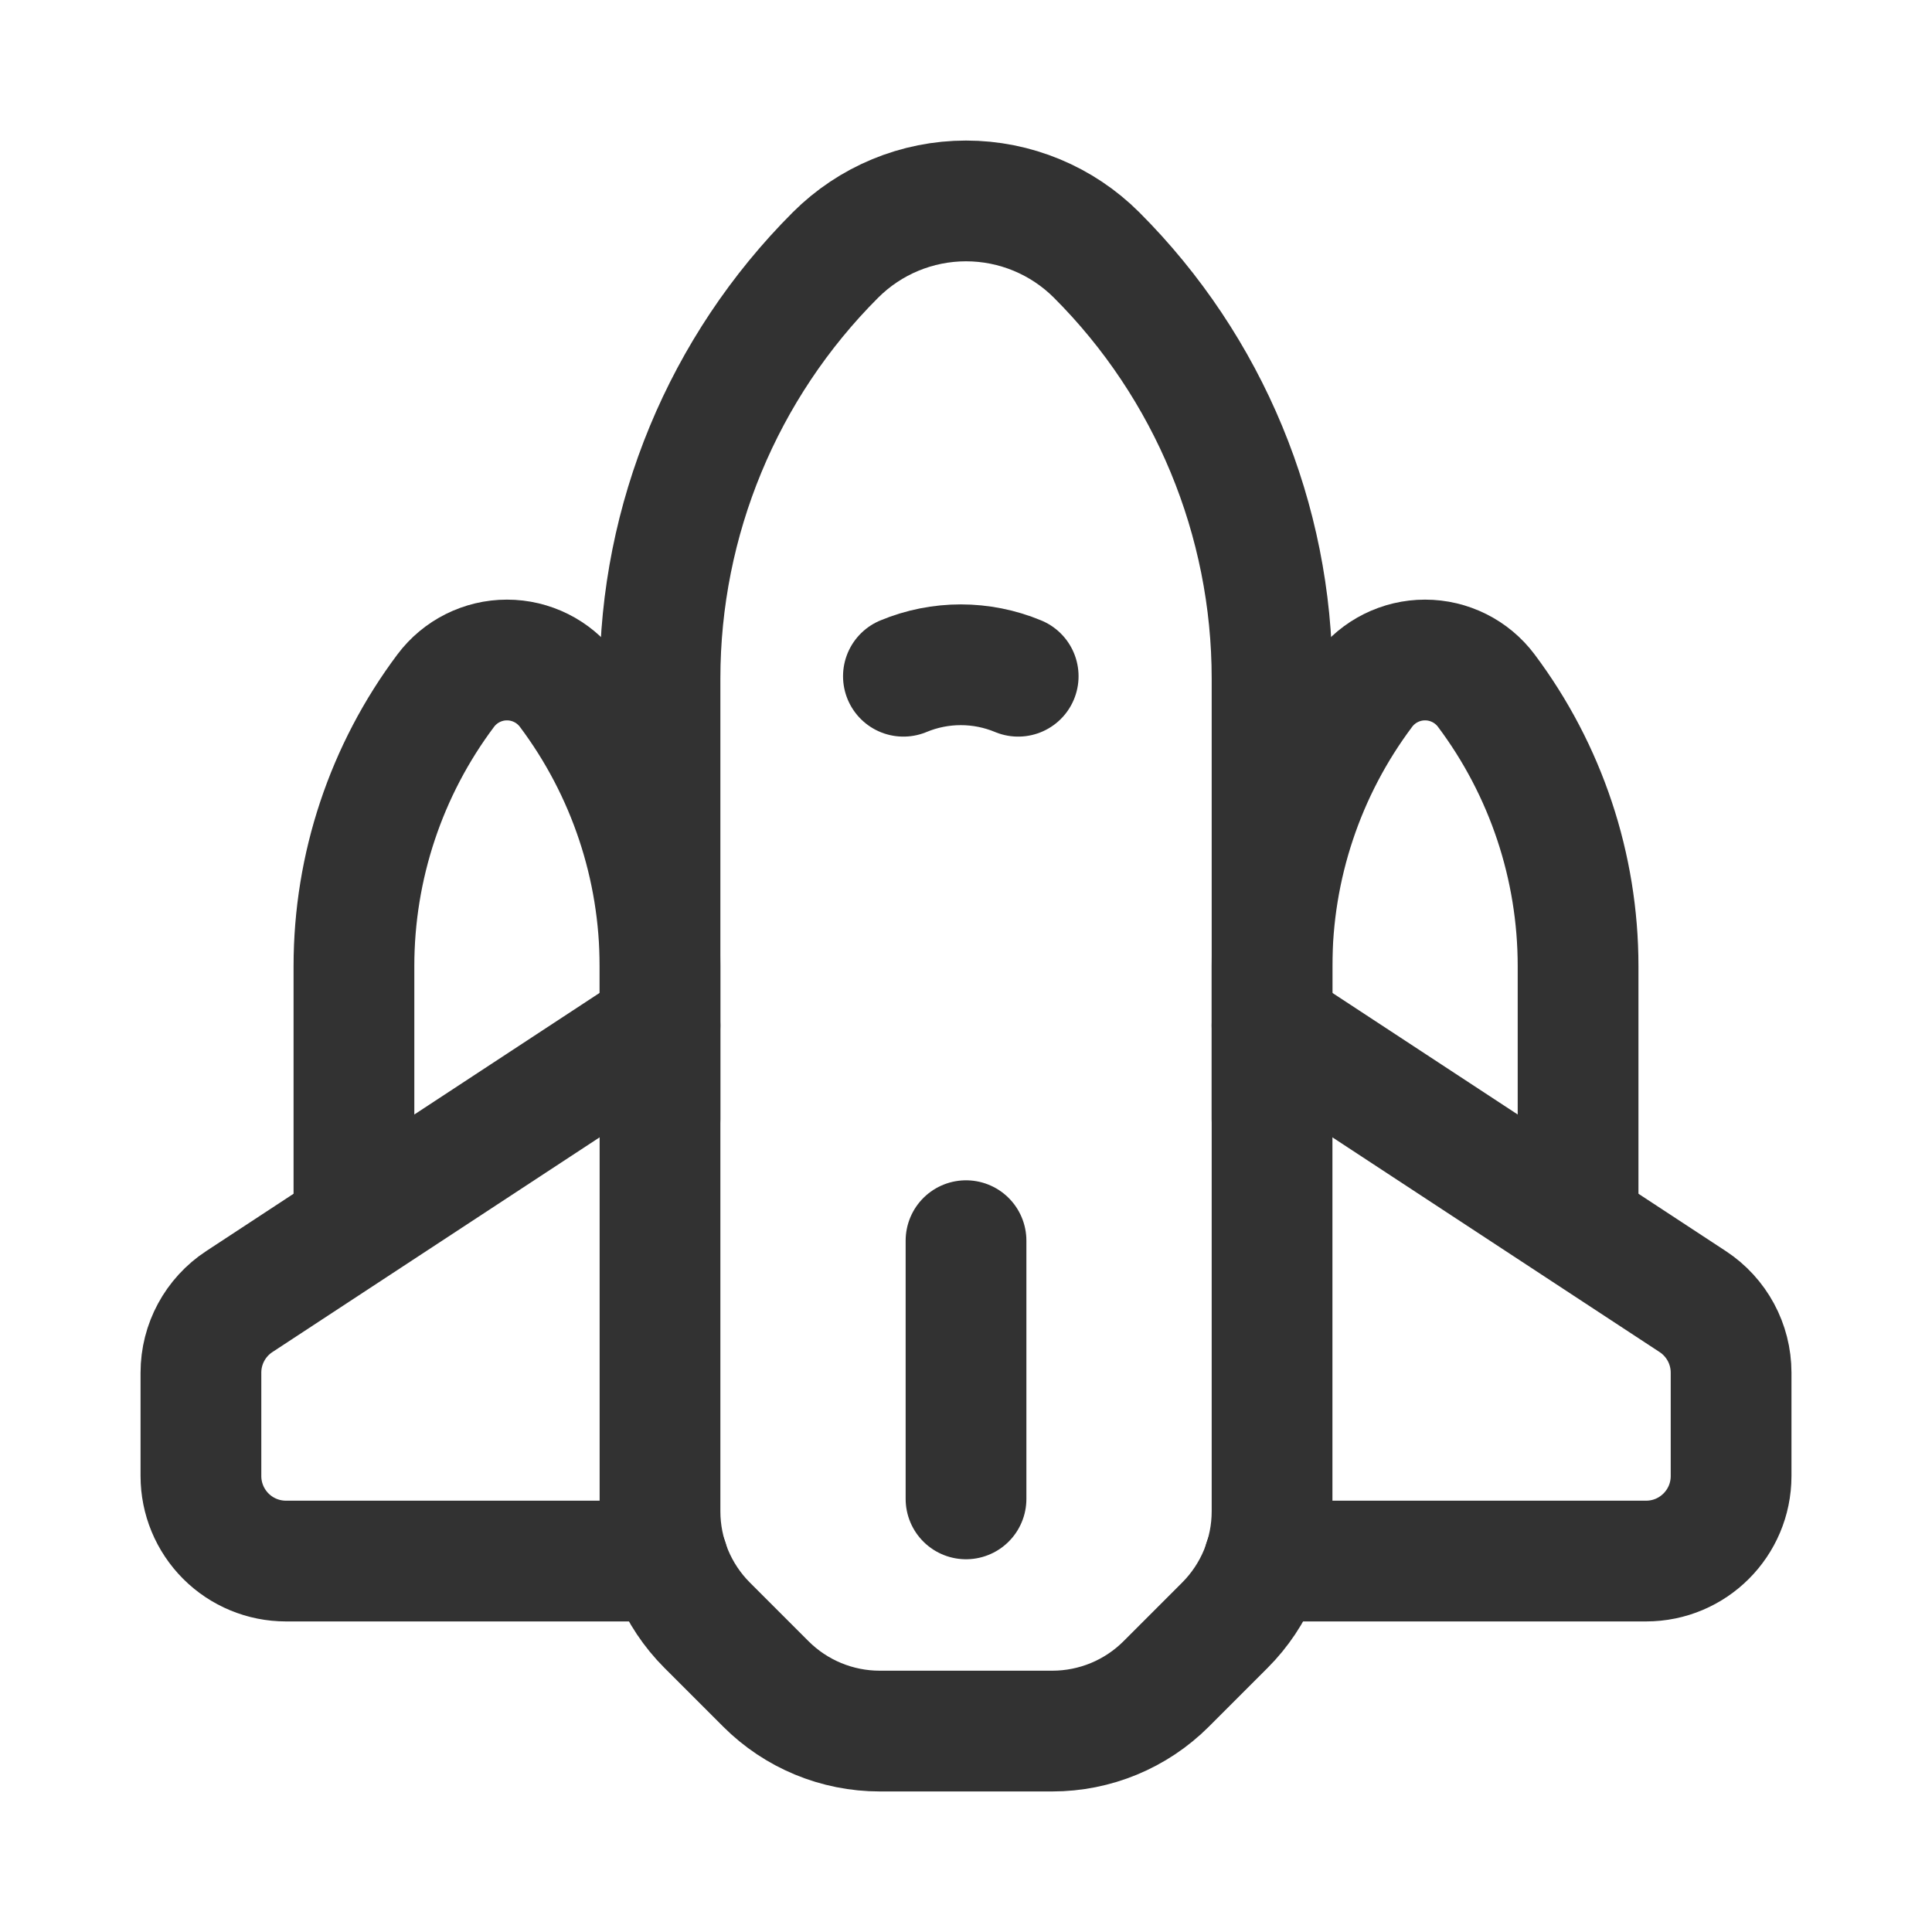
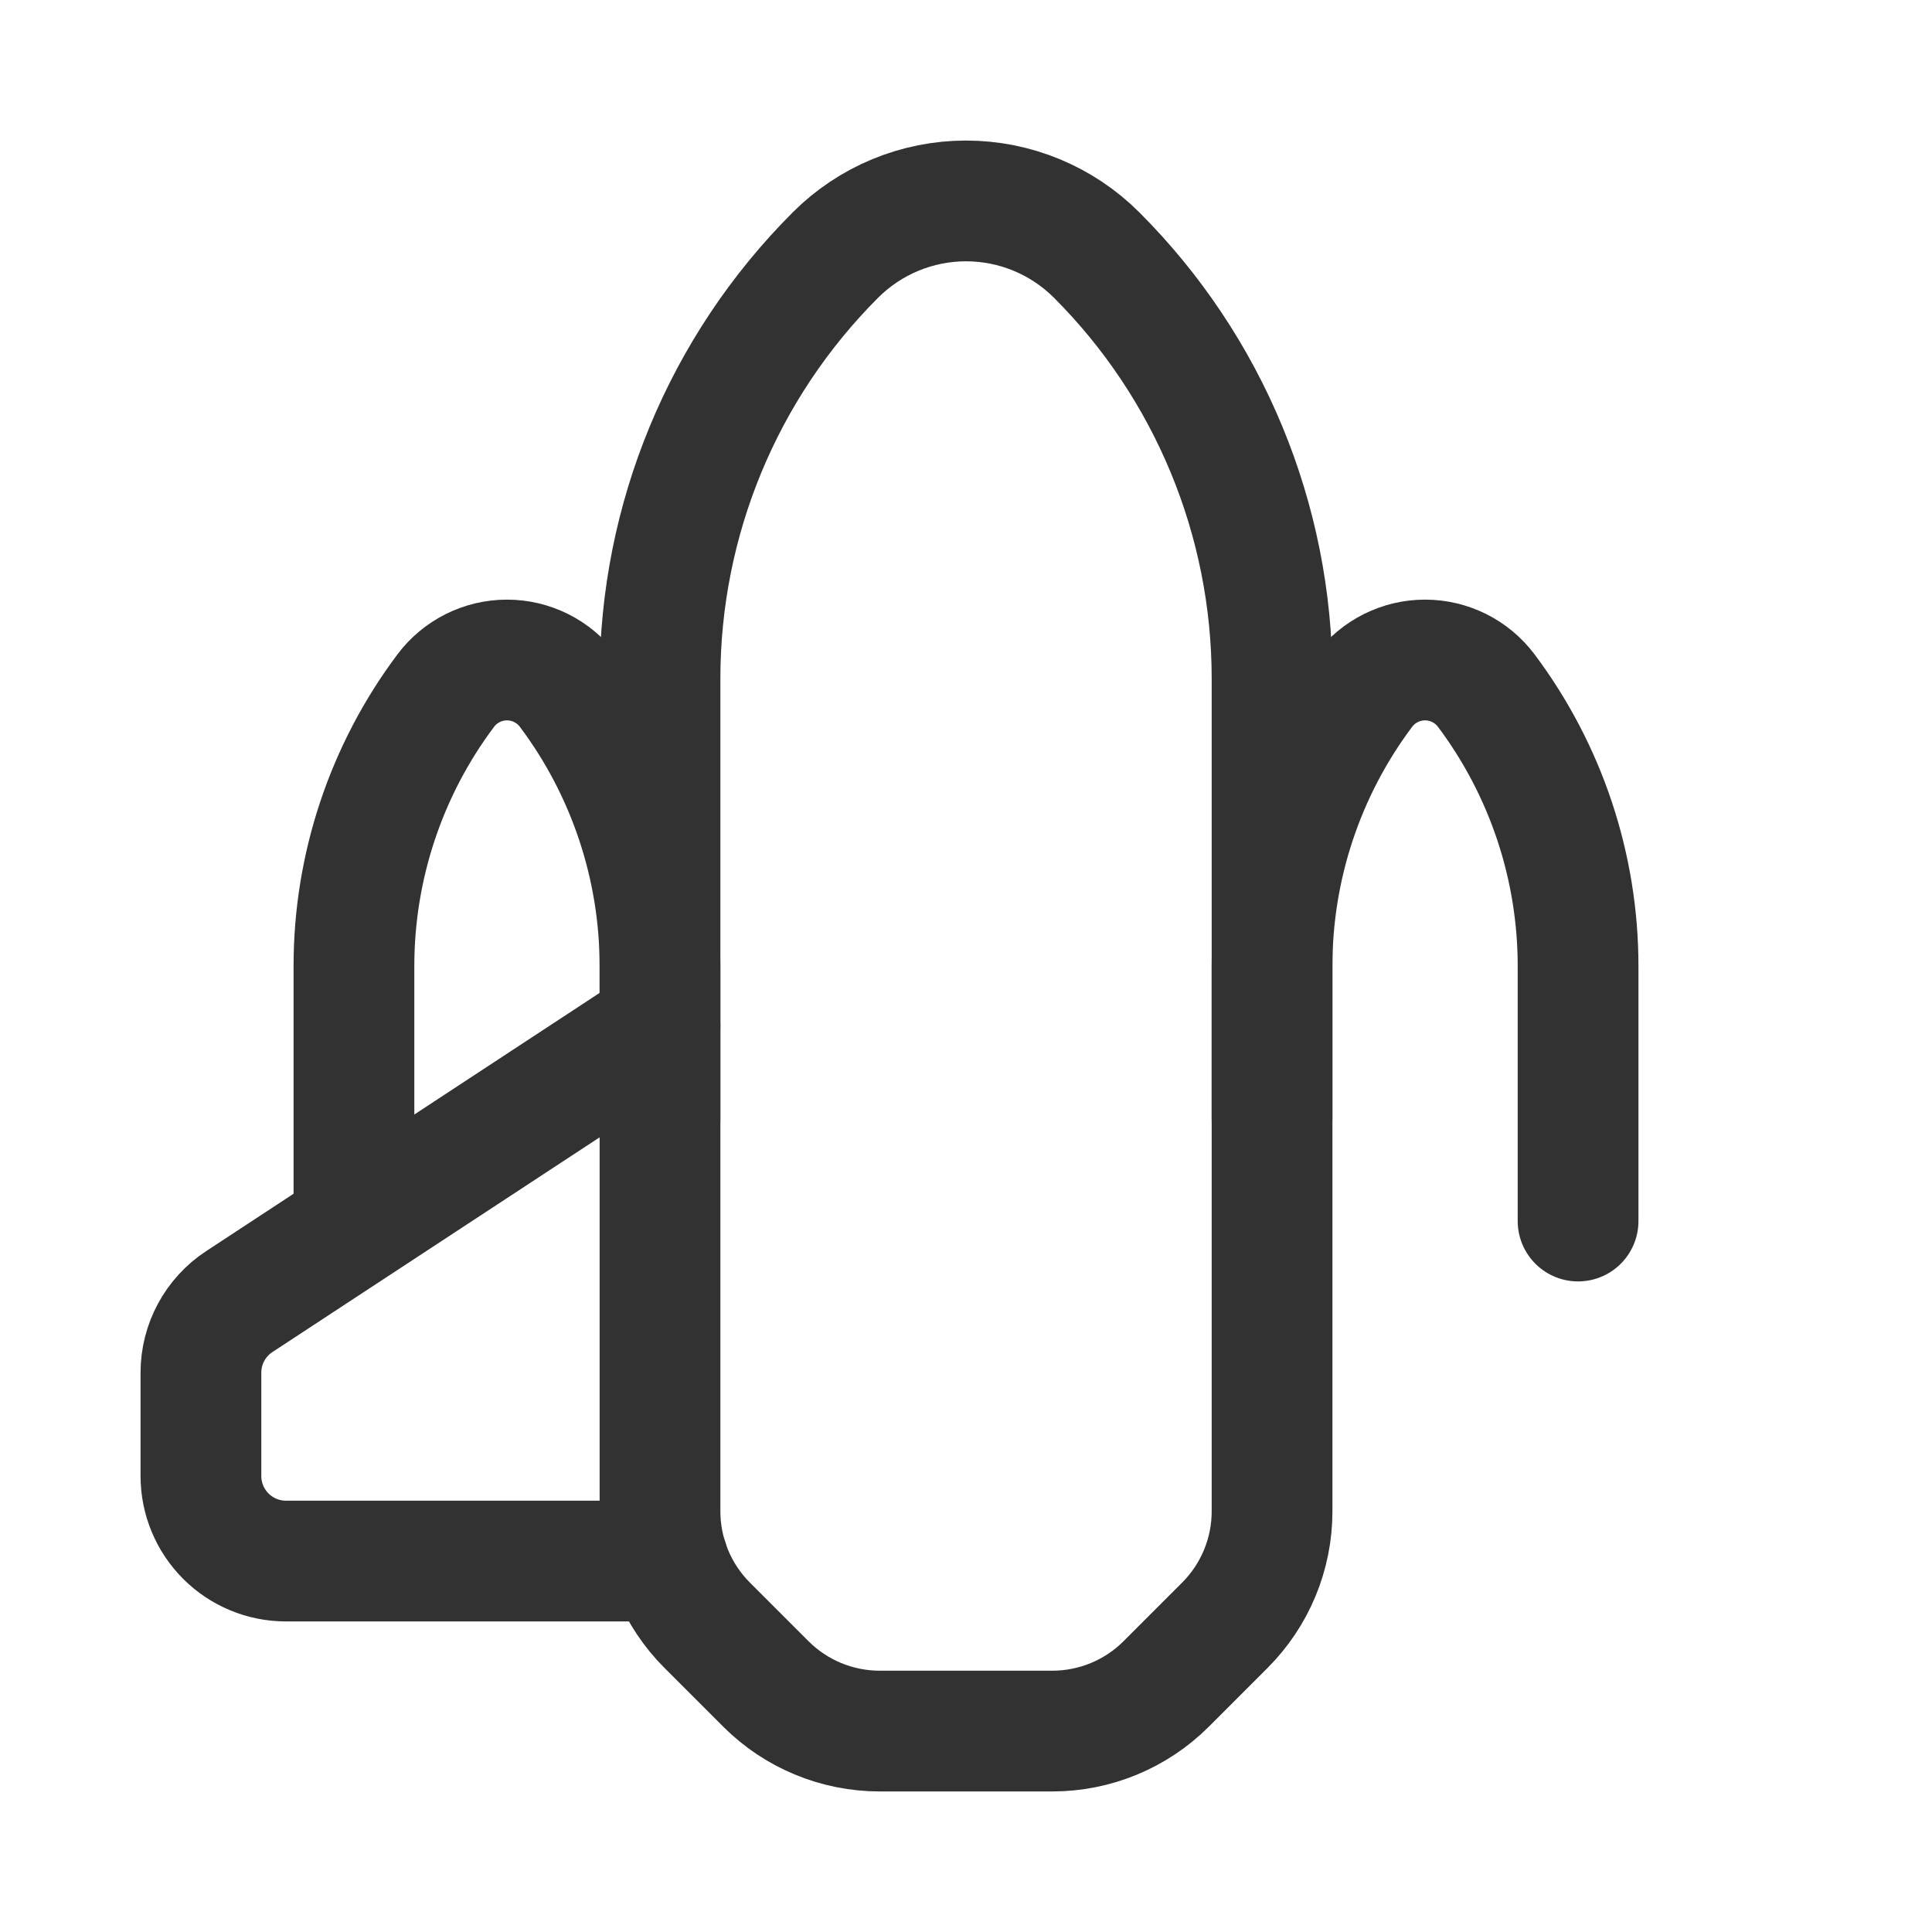
<svg xmlns="http://www.w3.org/2000/svg" width="104" height="104" viewBox="0 0 104 104" fill="none">
-   <path d="M48.631 36.402C50.608 35.579 52.832 35.579 54.809 36.402" stroke="#323232" stroke-width="6.5" stroke-linecap="round" stroke-linejoin="round" />
-   <path d="M68.043 84.032H88.609C91.136 84.032 93.185 81.983 93.185 79.456V73.889C93.185 72.348 92.408 70.91 91.119 70.064L68.474 55.203" stroke="#323232" stroke-width="6.5" stroke-linecap="round" stroke-linejoin="round" />
  <path d="M35.959 84.032H15.393C14.179 84.032 13.015 83.55 12.157 82.692C11.299 81.833 10.816 80.669 10.816 79.456V73.889C10.816 72.348 11.593 70.91 12.882 70.064L35.527 55.203" stroke="#323232" stroke-width="6.5" stroke-linecap="round" stroke-linejoin="round" />
-   <path d="M52.001 66.786V80.685" stroke="#323232" stroke-width="6.5" stroke-linecap="round" stroke-linejoin="round" />
  <path fill-rule="evenodd" clip-rule="evenodd" d="M41.225 90.645L38.067 87.487C36.441 85.861 35.528 83.655 35.528 81.356V36.526C35.528 27.975 38.925 19.775 44.971 13.729V13.729C46.836 11.864 49.364 10.816 52.001 10.816V10.816C54.638 10.816 57.167 11.864 59.032 13.729V13.729C65.078 19.775 68.475 27.975 68.475 36.526V81.356C68.475 83.655 67.561 85.861 65.935 87.487L62.778 90.645C61.152 92.271 58.946 93.184 56.647 93.184H47.356C45.056 93.184 42.851 92.271 41.225 90.645Z" stroke="#323232" stroke-width="6.5" stroke-linecap="round" stroke-linejoin="round" />
  <path d="M68.474 60.238V52.001C68.474 46.655 70.208 41.452 73.416 37.175V37.175C74.194 36.138 75.415 35.528 76.711 35.528V35.528C78.007 35.528 79.228 36.138 80.006 37.175V37.175C83.213 41.452 84.948 46.655 84.948 52.001V65.729" stroke="#323232" stroke-width="6.5" stroke-linecap="round" stroke-linejoin="round" />
-   <path d="M35.527 60.238V52.001C35.527 46.655 33.793 41.452 30.585 37.175V37.175C29.807 36.138 28.586 35.528 27.29 35.528V35.528C25.994 35.528 24.773 36.138 23.995 37.175V37.175C20.787 41.452 19.053 46.655 19.053 52.001V65.729" stroke="#323232" stroke-width="6.5" stroke-linecap="round" stroke-linejoin="round" />
+   <path d="M35.527 60.238V52.001C35.527 46.655 33.793 41.452 30.585 37.175V37.175C29.807 36.138 28.586 35.528 27.29 35.528V35.528C25.994 35.528 24.773 36.138 23.995 37.175C20.787 41.452 19.053 46.655 19.053 52.001V65.729" stroke="#323232" stroke-width="6.5" stroke-linecap="round" stroke-linejoin="round" />
</svg>